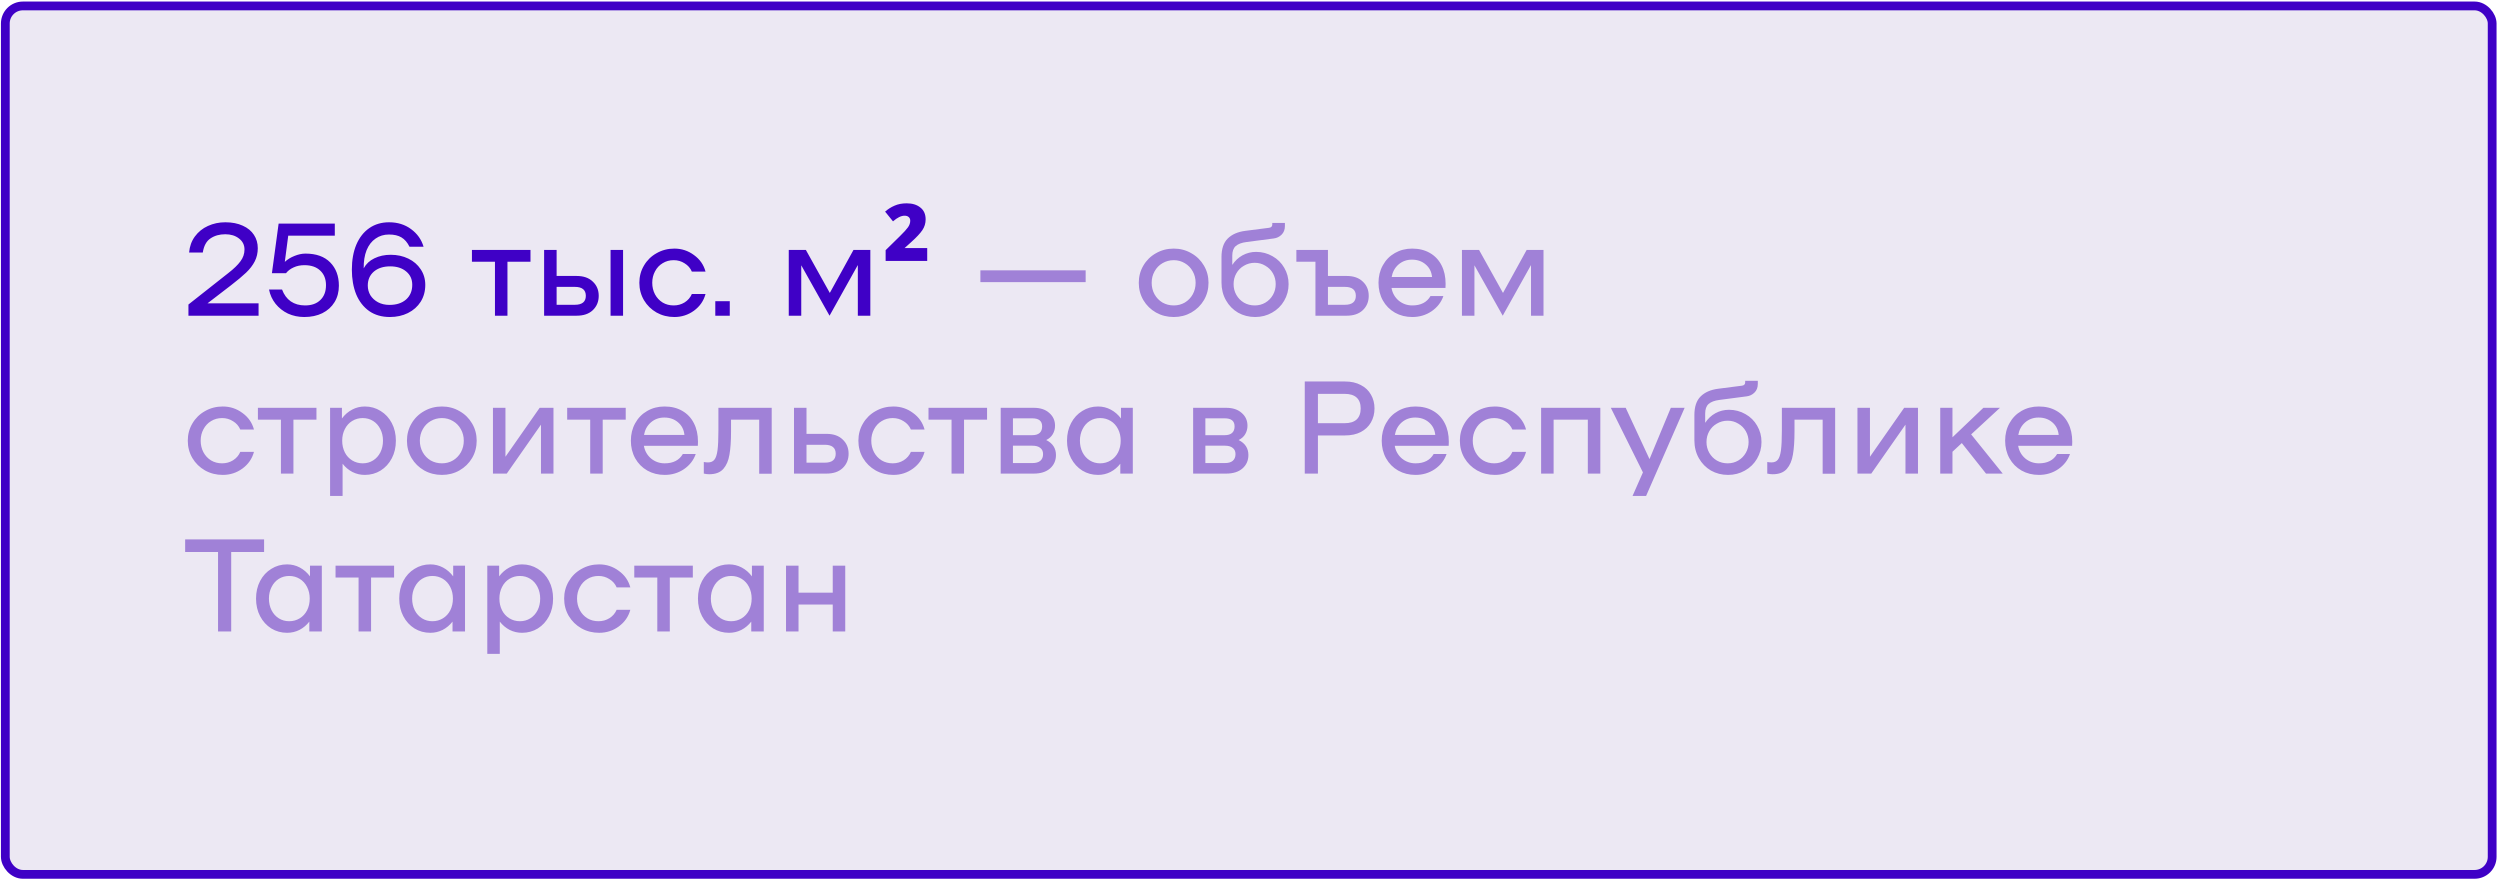
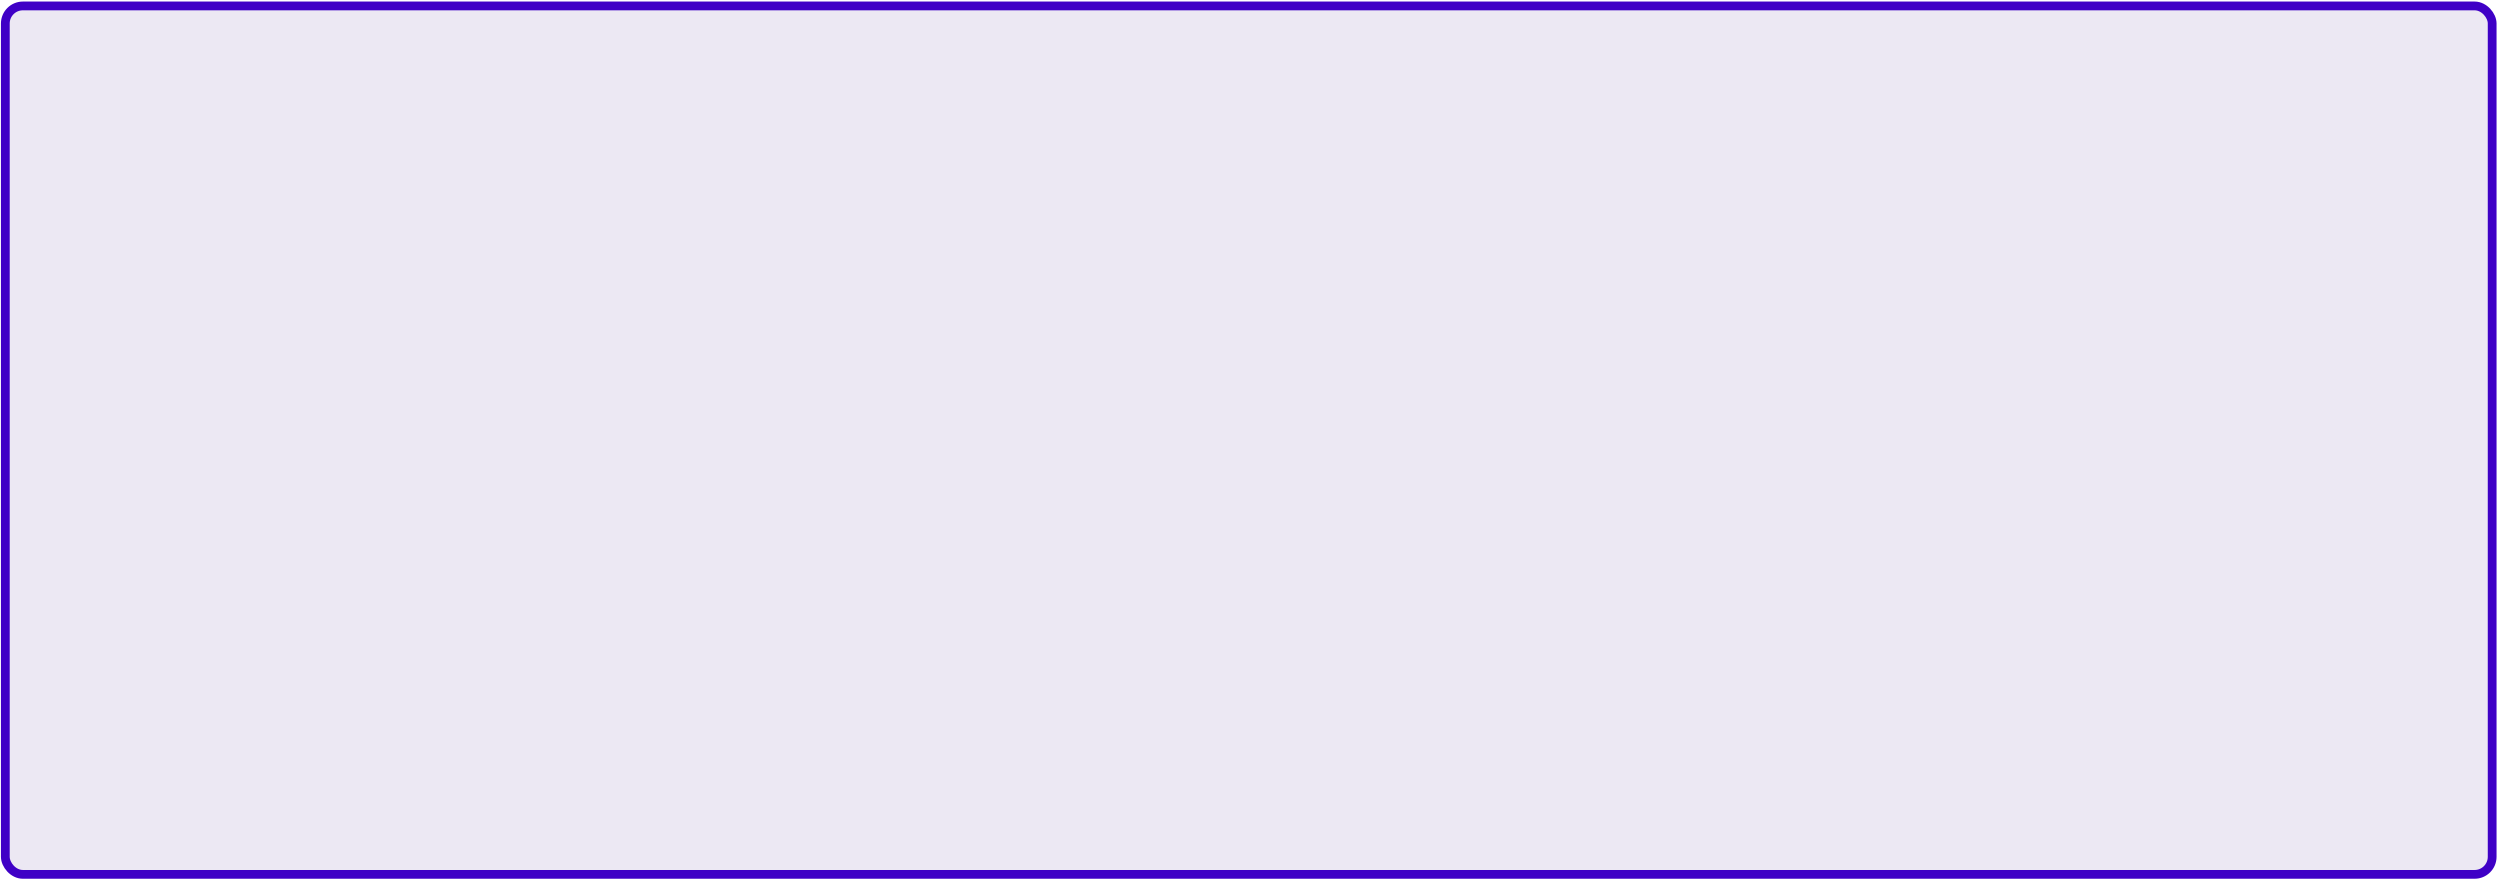
<svg xmlns="http://www.w3.org/2000/svg" width="570" height="201" viewBox="0 0 570 201" fill="none">
  <rect x="1.214" y="1.355" width="567" height="198" rx="4" fill="#ECE8F3" stroke="#3F00C6" stroke-width="2" />
-   <path d="M58.954 69.159V71.98H42.964V69.43L52.054 62.26C53.294 61.3 54.214 60.41 54.814 59.59C55.434 58.77 55.744 57.87 55.744 56.889C55.744 55.849 55.324 55.01 54.484 54.37C53.664 53.73 52.624 53.41 51.364 53.41C50.044 53.41 48.914 53.73 47.974 54.37C47.054 54.989 46.474 56.059 46.234 57.58H43.114C43.234 56.179 43.674 54.959 44.434 53.919C45.214 52.859 46.204 52.059 47.404 51.52C48.624 50.959 49.944 50.679 51.364 50.679C52.904 50.679 54.234 50.94 55.354 51.459C56.474 51.959 57.324 52.66 57.904 53.559C58.484 54.44 58.774 55.45 58.774 56.59C58.774 57.69 58.544 58.69 58.084 59.59C57.624 60.489 56.964 61.349 56.104 62.169C55.264 62.969 54.104 63.94 52.624 65.079L47.314 69.159H58.954ZM69.646 57.819C72.086 57.819 73.966 58.489 75.286 59.83C76.606 61.169 77.266 62.94 77.266 65.139C77.266 66.559 76.936 67.809 76.276 68.889C75.616 69.969 74.686 70.809 73.486 71.409C72.306 71.99 70.936 72.279 69.376 72.279C68.036 72.279 66.796 72.019 65.656 71.499C64.536 70.96 63.596 70.219 62.836 69.279C62.076 68.32 61.576 67.23 61.336 66.01H64.306C64.746 67.189 65.406 68.09 66.286 68.71C67.186 69.329 68.276 69.639 69.556 69.639C71.036 69.639 72.196 69.23 73.036 68.409C73.896 67.59 74.326 66.46 74.326 65.019C74.326 63.62 73.886 62.51 73.006 61.69C72.146 60.87 70.946 60.459 69.406 60.459C68.486 60.459 67.666 60.63 66.946 60.969C66.226 61.289 65.646 61.73 65.206 62.289H61.996L63.526 50.98H76.336V53.739H65.716L64.936 59.709C65.536 59.15 66.266 58.7 67.126 58.359C68.006 57.999 68.846 57.819 69.646 57.819ZM89.074 58.09C90.554 58.09 91.894 58.38 93.094 58.959C94.294 59.539 95.234 60.349 95.914 61.389C96.614 62.429 96.964 63.62 96.964 64.96C96.964 66.4 96.614 67.68 95.914 68.799C95.214 69.9 94.244 70.76 93.004 71.379C91.784 71.98 90.414 72.279 88.894 72.279C87.054 72.279 85.484 71.829 84.184 70.93C82.884 70.01 81.894 68.74 81.214 67.12C80.554 65.48 80.224 63.599 80.224 61.48C80.224 59.3 80.564 57.4 81.244 55.779C81.944 54.139 82.934 52.88 84.214 51.999C85.494 51.12 86.994 50.679 88.714 50.679C90.654 50.679 92.324 51.2 93.724 52.239C95.144 53.279 96.094 54.62 96.574 56.26H93.364C92.884 55.279 92.274 54.569 91.534 54.13C90.814 53.69 89.864 53.469 88.684 53.469C87.524 53.469 86.504 53.779 85.624 54.4C84.744 54.999 84.064 55.88 83.584 57.039C83.124 58.2 82.904 59.58 82.924 61.179C83.464 60.179 84.274 59.419 85.354 58.9C86.454 58.359 87.694 58.09 89.074 58.09ZM88.804 69.519C90.384 69.519 91.644 69.109 92.584 68.29C93.524 67.45 93.994 66.329 93.994 64.93C93.994 63.669 93.534 62.66 92.614 61.9C91.694 61.12 90.474 60.73 88.954 60.73C87.414 60.73 86.174 61.13 85.234 61.929C84.314 62.73 83.854 63.789 83.854 65.109C83.854 65.909 84.054 66.65 84.454 67.329C84.874 67.99 85.454 68.519 86.194 68.919C86.954 69.32 87.824 69.519 88.804 69.519ZM120.95 59.679H115.7V71.98H112.85V59.679H107.6V56.98H120.95V59.679ZM131.469 62.919C133.049 62.919 134.279 63.349 135.159 64.21C136.059 65.049 136.509 66.129 136.509 67.45C136.509 68.769 136.059 69.859 135.159 70.719C134.279 71.559 133.049 71.98 131.469 71.98H124.059V56.98H126.909V62.919H131.469ZM131.079 69.49C131.899 69.49 132.519 69.32 132.939 68.98C133.359 68.639 133.569 68.129 133.569 67.45C133.569 66.769 133.359 66.26 132.939 65.919C132.519 65.579 131.899 65.409 131.079 65.409H126.909V69.49H131.079ZM142.059 56.98V71.98H139.209V56.98H142.059ZM145.772 64.48C145.772 63.039 146.122 61.73 146.822 60.55C147.522 59.349 148.482 58.41 149.702 57.73C150.922 57.029 152.272 56.679 153.752 56.679C155.412 56.679 156.902 57.169 158.222 58.15C159.562 59.109 160.442 60.37 160.862 61.929H157.742C157.402 61.13 156.852 60.499 156.092 60.039C155.352 59.559 154.522 59.319 153.602 59.319C152.662 59.319 151.822 59.55 151.082 60.01C150.342 60.45 149.762 61.069 149.342 61.87C148.922 62.65 148.712 63.52 148.712 64.48C148.712 65.439 148.922 66.32 149.342 67.12C149.762 67.9 150.342 68.519 151.082 68.98C151.822 69.419 152.662 69.639 153.602 69.639C154.522 69.639 155.352 69.409 156.092 68.95C156.852 68.469 157.402 67.829 157.742 67.029H160.862C160.442 68.59 159.562 69.859 158.222 70.84C156.902 71.799 155.412 72.279 153.752 72.279C152.272 72.279 150.922 71.939 149.702 71.26C148.482 70.559 147.522 69.62 146.822 68.439C146.122 67.24 145.772 65.919 145.772 64.48ZM166.388 68.68V71.98H163.088V68.68H166.388ZM198.436 71.98H195.586V60.429L189.136 71.98L182.686 60.489V71.98H179.836V56.98H183.736L189.196 66.79L194.596 56.98H198.436V71.98ZM211.404 59.499H201.924V57.039L205.194 53.83C206.094 52.95 206.704 52.279 207.024 51.819C207.364 51.34 207.534 50.84 207.534 50.319C207.534 49.959 207.414 49.679 207.174 49.48C206.954 49.279 206.644 49.179 206.244 49.179C205.464 49.179 204.584 49.609 203.604 50.469L201.804 48.249C202.444 47.69 203.154 47.239 203.934 46.9C204.734 46.539 205.664 46.359 206.724 46.359C208.024 46.359 209.064 46.679 209.844 47.319C210.644 47.94 211.044 48.84 211.044 50.02C211.044 50.919 210.794 51.739 210.294 52.48C209.794 53.219 208.954 54.12 207.774 55.179L206.244 56.559H211.404V59.499Z" fill="#3F00C6" />
-   <path d="M247.529 61.63V64.329H223.529V61.63H247.529ZM267.621 72.279C266.141 72.279 264.791 71.939 263.571 71.26C262.351 70.559 261.391 69.62 260.691 68.439C259.991 67.24 259.641 65.919 259.641 64.48C259.641 63.039 259.991 61.73 260.691 60.55C261.391 59.349 262.351 58.41 263.571 57.73C264.791 57.029 266.141 56.679 267.621 56.679C269.081 56.679 270.411 57.029 271.611 57.73C272.831 58.41 273.791 59.349 274.491 60.55C275.191 61.73 275.541 63.039 275.541 64.48C275.541 65.919 275.191 67.24 274.491 68.439C273.791 69.62 272.831 70.559 271.611 71.26C270.411 71.939 269.081 72.279 267.621 72.279ZM267.621 69.639C268.541 69.639 269.381 69.419 270.141 68.98C270.901 68.519 271.501 67.9 271.941 67.12C272.381 66.32 272.601 65.439 272.601 64.48C272.601 63.52 272.381 62.65 271.941 61.87C271.501 61.069 270.901 60.45 270.141 60.01C269.381 59.55 268.541 59.319 267.621 59.319C266.681 59.319 265.821 59.55 265.041 60.01C264.281 60.45 263.681 61.069 263.241 61.87C262.801 62.65 262.581 63.52 262.581 64.48C262.581 65.439 262.801 66.32 263.241 67.12C263.681 67.9 264.281 68.519 265.041 68.98C265.821 69.419 266.681 69.639 267.621 69.639ZM286.389 57.429C287.749 57.429 288.999 57.76 290.139 58.419C291.279 59.059 292.169 59.94 292.809 61.059C293.469 62.179 293.799 63.419 293.799 64.779C293.799 66.159 293.459 67.43 292.779 68.59C292.119 69.73 291.199 70.629 290.019 71.29C288.859 71.95 287.579 72.279 286.179 72.279C284.759 72.279 283.459 71.95 282.279 71.29C281.119 70.609 280.199 69.669 279.519 68.469C278.839 67.269 278.499 65.909 278.499 64.389V58.63C278.499 56.749 278.969 55.34 279.909 54.4C280.869 53.44 282.219 52.849 283.959 52.63L289.329 51.94C289.829 51.88 290.079 51.63 290.079 51.19V50.83H292.959V51.55C292.959 52.37 292.699 53.029 292.179 53.529C291.679 54.01 291.089 54.289 290.409 54.37L284.229 55.179C283.109 55.319 282.279 55.63 281.739 56.109C281.219 56.569 280.959 57.3 280.959 58.3V60.4C281.579 59.459 282.359 58.73 283.299 58.209C284.259 57.69 285.289 57.429 286.389 57.429ZM286.089 69.639C286.969 69.639 287.769 69.43 288.489 69.01C289.229 68.57 289.809 67.98 290.229 67.24C290.649 66.499 290.859 65.68 290.859 64.779C290.859 63.88 290.649 63.059 290.229 62.319C289.809 61.58 289.229 60.999 288.489 60.58C287.769 60.139 286.969 59.919 286.089 59.919C285.189 59.919 284.369 60.139 283.629 60.58C282.889 60.999 282.309 61.58 281.889 62.319C281.469 63.059 281.259 63.88 281.259 64.779C281.259 65.68 281.469 66.499 281.889 67.24C282.309 67.98 282.889 68.57 283.629 69.01C284.369 69.43 285.189 69.639 286.089 69.639ZM307.031 62.919C308.611 62.919 309.841 63.349 310.721 64.21C311.621 65.049 312.071 66.129 312.071 67.45C312.071 68.769 311.621 69.859 310.721 70.719C309.841 71.559 308.611 71.98 307.031 71.98H299.921V59.679H295.571V56.98H302.771V62.919H307.031ZM306.641 69.49C307.461 69.49 308.081 69.32 308.501 68.98C308.921 68.639 309.131 68.129 309.131 67.45C309.131 66.769 308.921 66.26 308.501 65.919C308.081 65.579 307.461 65.409 306.641 65.409H302.771V69.49H306.641ZM321.978 56.679C323.518 56.679 324.858 57.01 325.998 57.669C327.158 58.33 328.048 59.27 328.668 60.489C329.288 61.69 329.598 63.099 329.598 64.719C329.598 65.139 329.588 65.45 329.568 65.65H317.268C317.468 66.809 318.008 67.769 318.888 68.529C319.788 69.269 320.828 69.639 322.008 69.639C323.948 69.639 325.328 68.93 326.148 67.51H329.088C328.608 68.909 327.718 70.059 326.418 70.96C325.118 71.84 323.648 72.279 322.008 72.279C320.548 72.279 319.228 71.95 318.048 71.29C316.868 70.609 315.948 69.68 315.288 68.499C314.628 67.299 314.298 65.96 314.298 64.48C314.298 62.999 314.628 61.669 315.288 60.489C315.948 59.289 316.858 58.359 318.018 57.7C319.198 57.02 320.518 56.679 321.978 56.679ZM321.918 59.2C320.738 59.2 319.718 59.569 318.858 60.309C318.018 61.05 317.498 61.999 317.298 63.16H326.508C326.388 61.959 325.898 60.999 325.038 60.279C324.198 59.559 323.158 59.2 321.918 59.2ZM351.921 71.98H349.071V60.429L342.621 71.98L336.171 60.489V71.98H333.321V56.98H337.221L342.681 66.79L348.081 56.98H351.921V71.98ZM42.814 100.479C42.814 99.04 43.164 97.73 43.864 96.549C44.564 95.35 45.524 94.409 46.744 93.73C47.964 93.029 49.314 92.68 50.794 92.68C52.454 92.68 53.944 93.169 55.264 94.15C56.604 95.109 57.484 96.37 57.904 97.93H54.784C54.444 97.129 53.894 96.499 53.134 96.04C52.394 95.559 51.564 95.32 50.644 95.32C49.704 95.32 48.864 95.549 48.124 96.01C47.384 96.45 46.804 97.07 46.384 97.87C45.964 98.65 45.754 99.519 45.754 100.479C45.754 101.439 45.964 102.319 46.384 103.119C46.804 103.899 47.384 104.519 48.124 104.979C48.864 105.419 49.704 105.639 50.644 105.639C51.564 105.639 52.394 105.409 53.134 104.949C53.894 104.469 54.444 103.829 54.784 103.029H57.904C57.484 104.589 56.604 105.859 55.264 106.839C53.944 107.799 52.454 108.279 50.794 108.279C49.314 108.279 47.964 107.939 46.744 107.259C45.524 106.559 44.564 105.619 43.864 104.439C43.164 103.239 42.814 101.919 42.814 100.479ZM72.152 95.68H66.902V107.979H64.052V95.68H58.802V92.98H72.152V95.68ZM83.18 92.68C84.5 92.68 85.7 93.019 86.78 93.7C87.86 94.359 88.71 95.279 89.33 96.46C89.95 97.639 90.26 98.98 90.26 100.479C90.26 101.979 89.95 103.319 89.33 104.499C88.71 105.679 87.86 106.609 86.78 107.289C85.7 107.949 84.5 108.279 83.18 108.279C82.18 108.279 81.24 108.059 80.36 107.619C79.48 107.159 78.73 106.529 78.11 105.729V113.079H75.26V92.98H77.96V95.409C78.6 94.549 79.37 93.879 80.27 93.4C81.17 92.919 82.14 92.68 83.18 92.68ZM82.7 105.639C83.58 105.639 84.37 105.419 85.07 104.979C85.77 104.539 86.32 103.929 86.72 103.149C87.12 102.349 87.32 101.459 87.32 100.479C87.32 99.499 87.12 98.62 86.72 97.84C86.32 97.04 85.77 96.419 85.07 95.98C84.37 95.54 83.58 95.32 82.7 95.32C81.82 95.32 81.02 95.54 80.3 95.98C79.58 96.419 79.02 97.04 78.62 97.84C78.22 98.62 78.02 99.499 78.02 100.479C78.02 101.459 78.22 102.349 78.62 103.149C79.02 103.929 79.58 104.539 80.3 104.979C81.02 105.419 81.82 105.639 82.7 105.639ZM100.764 108.279C99.284 108.279 97.934 107.939 96.714 107.259C95.494 106.559 94.534 105.619 93.834 104.439C93.134 103.239 92.784 101.919 92.784 100.479C92.784 99.04 93.134 97.73 93.834 96.549C94.534 95.35 95.494 94.409 96.714 93.73C97.934 93.029 99.284 92.68 100.764 92.68C102.224 92.68 103.554 93.029 104.754 93.73C105.974 94.409 106.934 95.35 107.634 96.549C108.334 97.73 108.684 99.04 108.684 100.479C108.684 101.919 108.334 103.239 107.634 104.439C106.934 105.619 105.974 106.559 104.754 107.259C103.554 107.939 102.224 108.279 100.764 108.279ZM100.764 105.639C101.684 105.639 102.524 105.419 103.284 104.979C104.044 104.519 104.644 103.899 105.084 103.119C105.524 102.319 105.744 101.439 105.744 100.479C105.744 99.519 105.524 98.65 105.084 97.87C104.644 97.07 104.044 96.45 103.284 96.01C102.524 95.549 101.684 95.32 100.764 95.32C99.824 95.32 98.964 95.549 98.184 96.01C97.424 96.45 96.824 97.07 96.384 97.87C95.944 98.65 95.724 99.519 95.724 100.479C95.724 101.439 95.944 102.319 96.384 103.119C96.824 103.899 97.424 104.519 98.184 104.979C98.964 105.419 99.824 105.639 100.764 105.639ZM112.392 92.98H115.242V104.139L123.042 92.98H126.192V107.979H123.342V96.82L115.542 107.979H112.392V92.98ZM142.666 95.68H137.416V107.979H134.566V95.68H129.316V92.98H142.666V95.68ZM151.518 92.68C153.058 92.68 154.398 93.01 155.538 93.669C156.698 94.329 157.588 95.269 158.208 96.49C158.828 97.689 159.138 99.1 159.138 100.719C159.138 101.139 159.128 101.449 159.108 101.649H146.808C147.008 102.809 147.548 103.769 148.428 104.529C149.328 105.269 150.368 105.639 151.548 105.639C153.488 105.639 154.868 104.929 155.688 103.509H158.628C158.148 104.909 157.258 106.059 155.958 106.959C154.658 107.839 153.188 108.279 151.548 108.279C150.088 108.279 148.768 107.949 147.588 107.289C146.408 106.609 145.488 105.679 144.828 104.499C144.168 103.299 143.838 101.959 143.838 100.479C143.838 98.999 144.168 97.669 144.828 96.49C145.488 95.29 146.398 94.359 147.558 93.7C148.738 93.019 150.058 92.68 151.518 92.68ZM151.458 95.2C150.278 95.2 149.258 95.57 148.398 96.309C147.558 97.049 147.038 97.999 146.838 99.159H156.048C155.928 97.96 155.438 96.999 154.578 96.279C153.738 95.559 152.698 95.2 151.458 95.2ZM175.947 108.009H173.097V95.68H166.677V98.409C166.677 100.549 166.557 102.299 166.317 103.659C166.097 105.019 165.627 106.109 164.907 106.929C164.187 107.729 163.117 108.129 161.697 108.129C161.317 108.129 160.907 108.079 160.467 107.979V105.339C160.827 105.399 161.147 105.429 161.427 105.429C162.067 105.429 162.547 105.229 162.867 104.829C163.207 104.429 163.447 103.719 163.587 102.699C163.727 101.659 163.797 100.139 163.797 98.139V92.98H175.947V108.009ZM188.441 98.919C190.021 98.919 191.251 99.35 192.131 100.209C193.031 101.049 193.481 102.129 193.481 103.449C193.481 104.769 193.031 105.859 192.131 106.719C191.251 107.559 190.021 107.979 188.441 107.979H181.031V92.98H183.881V98.919H188.441ZM188.051 105.489C188.871 105.489 189.491 105.319 189.911 104.979C190.331 104.639 190.541 104.129 190.541 103.449C190.541 102.769 190.331 102.259 189.911 101.919C189.491 101.579 188.871 101.409 188.051 101.409H183.881V105.489H188.051ZM195.712 100.479C195.712 99.04 196.062 97.73 196.762 96.549C197.462 95.35 198.422 94.409 199.642 93.73C200.862 93.029 202.212 92.68 203.692 92.68C205.352 92.68 206.842 93.169 208.162 94.15C209.502 95.109 210.382 96.37 210.802 97.93H207.682C207.342 97.129 206.792 96.499 206.032 96.04C205.292 95.559 204.462 95.32 203.542 95.32C202.602 95.32 201.762 95.549 201.022 96.01C200.282 96.45 199.702 97.07 199.282 97.87C198.862 98.65 198.652 99.519 198.652 100.479C198.652 101.439 198.862 102.319 199.282 103.119C199.702 103.899 200.282 104.519 201.022 104.979C201.762 105.419 202.602 105.639 203.542 105.639C204.462 105.639 205.292 105.409 206.032 104.949C206.792 104.469 207.342 103.829 207.682 103.029H210.802C210.382 104.589 209.502 105.859 208.162 106.839C206.842 107.799 205.352 108.279 203.692 108.279C202.212 108.279 200.862 107.939 199.642 107.259C198.422 106.559 197.462 105.619 196.762 104.439C196.062 103.239 195.712 101.919 195.712 100.479ZM225.051 95.68H219.801V107.979H216.951V95.68H211.701V92.98H225.051V95.68ZM238.539 100.329C240.019 101.069 240.759 102.209 240.759 103.749C240.759 104.989 240.309 106.009 239.409 106.809C238.509 107.589 237.269 107.979 235.689 107.979H228.159V92.98H235.689C237.189 92.98 238.369 93.37 239.229 94.15C240.109 94.909 240.549 95.879 240.549 97.059C240.549 97.76 240.379 98.4 240.039 98.98C239.719 99.54 239.219 99.99 238.539 100.329ZM235.359 99.219C236.099 99.219 236.659 99.049 237.039 98.71C237.419 98.37 237.609 97.87 237.609 97.21C237.609 95.99 236.859 95.379 235.359 95.379H230.949V99.219H235.359ZM235.389 105.579C236.189 105.579 236.789 105.409 237.189 105.069C237.609 104.709 237.819 104.199 237.819 103.539C237.819 102.919 237.609 102.449 237.189 102.129C236.789 101.789 236.189 101.619 235.389 101.619H230.949V105.579H235.389ZM258.28 92.98V107.979H255.43V105.729C254.81 106.529 254.06 107.159 253.18 107.619C252.3 108.059 251.36 108.279 250.36 108.279C249.04 108.279 247.84 107.949 246.76 107.289C245.68 106.609 244.83 105.679 244.21 104.499C243.59 103.319 243.28 101.979 243.28 100.479C243.28 98.98 243.59 97.639 244.21 96.46C244.83 95.279 245.68 94.359 246.76 93.7C247.84 93.019 249.04 92.68 250.36 92.68C251.4 92.68 252.37 92.919 253.27 93.4C254.17 93.879 254.94 94.549 255.58 95.409V92.98H258.28ZM250.84 105.639C251.72 105.639 252.52 105.419 253.24 104.979C253.96 104.539 254.52 103.929 254.92 103.149C255.32 102.349 255.52 101.459 255.52 100.479C255.52 99.499 255.32 98.62 254.92 97.84C254.52 97.04 253.96 96.419 253.24 95.98C252.52 95.54 251.72 95.32 250.84 95.32C249.96 95.32 249.17 95.54 248.47 95.98C247.77 96.419 247.22 97.04 246.82 97.84C246.42 98.62 246.22 99.499 246.22 100.479C246.22 101.459 246.42 102.349 246.82 103.149C247.22 103.929 247.77 104.539 248.47 104.979C249.17 105.419 249.96 105.639 250.84 105.639ZM282.415 100.329C283.895 101.069 284.635 102.209 284.635 103.749C284.635 104.989 284.185 106.009 283.285 106.809C282.385 107.589 281.145 107.979 279.565 107.979H272.035V92.98H279.565C281.065 92.98 282.245 93.37 283.105 94.15C283.985 94.909 284.425 95.879 284.425 97.059C284.425 97.76 284.255 98.4 283.915 98.98C283.595 99.54 283.095 99.99 282.415 100.329ZM279.235 99.219C279.975 99.219 280.535 99.049 280.915 98.71C281.295 98.37 281.485 97.87 281.485 97.21C281.485 95.99 280.735 95.379 279.235 95.379H274.825V99.219H279.235ZM279.265 105.579C280.065 105.579 280.665 105.409 281.065 105.069C281.485 104.709 281.695 104.199 281.695 103.539C281.695 102.919 281.485 102.449 281.065 102.129C280.665 101.789 280.065 101.619 279.265 101.619H274.825V105.579H279.265ZM306.665 86.98C308.065 86.98 309.265 87.249 310.265 87.79C311.285 88.309 312.055 89.04 312.575 89.98C313.115 90.9 313.385 91.95 313.385 93.129C313.385 94.309 313.115 95.37 312.575 96.309C312.055 97.23 311.285 97.96 310.265 98.499C309.265 99.019 308.065 99.279 306.665 99.279H300.485V107.979H297.485V86.98H306.665ZM306.575 96.49C307.775 96.49 308.685 96.21 309.305 95.65C309.925 95.07 310.235 94.23 310.235 93.129C310.235 92.029 309.925 91.2 309.305 90.639C308.685 90.079 307.775 89.799 306.575 89.799H300.485V96.49H306.575ZM322.711 92.68C324.251 92.68 325.591 93.01 326.731 93.669C327.891 94.329 328.781 95.269 329.401 96.49C330.021 97.689 330.331 99.1 330.331 100.719C330.331 101.139 330.321 101.449 330.301 101.649H318.001C318.201 102.809 318.741 103.769 319.621 104.529C320.521 105.269 321.561 105.639 322.741 105.639C324.681 105.639 326.061 104.929 326.881 103.509H329.821C329.341 104.909 328.451 106.059 327.151 106.959C325.851 107.839 324.381 108.279 322.741 108.279C321.281 108.279 319.961 107.949 318.781 107.289C317.601 106.609 316.681 105.679 316.021 104.499C315.361 103.299 315.031 101.959 315.031 100.479C315.031 98.999 315.361 97.669 316.021 96.49C316.681 95.29 317.591 94.359 318.751 93.7C319.931 93.019 321.251 92.68 322.711 92.68ZM322.651 95.2C321.471 95.2 320.451 95.57 319.591 96.309C318.751 97.049 318.231 97.999 318.031 99.159H327.241C327.121 97.96 326.631 96.999 325.771 96.279C324.931 95.559 323.891 95.2 322.651 95.2ZM332.849 100.479C332.849 99.04 333.199 97.73 333.899 96.549C334.599 95.35 335.559 94.409 336.779 93.73C337.999 93.029 339.349 92.68 340.829 92.68C342.489 92.68 343.979 93.169 345.299 94.15C346.639 95.109 347.519 96.37 347.939 97.93H344.819C344.479 97.129 343.929 96.499 343.169 96.04C342.429 95.559 341.599 95.32 340.679 95.32C339.739 95.32 338.899 95.549 338.159 96.01C337.419 96.45 336.839 97.07 336.419 97.87C335.999 98.65 335.789 99.519 335.789 100.479C335.789 101.439 335.999 102.319 336.419 103.119C336.839 103.899 337.419 104.519 338.159 104.979C338.899 105.419 339.739 105.639 340.679 105.639C341.599 105.639 342.429 105.409 343.169 104.949C343.929 104.469 344.479 103.829 344.819 103.029H347.939C347.519 104.589 346.639 105.859 345.299 106.839C343.979 107.799 342.489 108.279 340.829 108.279C339.349 108.279 337.999 107.939 336.779 107.259C335.559 106.559 334.599 105.619 333.899 104.439C333.199 103.239 332.849 101.919 332.849 100.479ZM364.874 107.979H362.024V95.68H354.224V107.979H351.374V92.98H364.874V107.979ZM384.098 92.98L375.308 113.079H372.218L374.588 107.709L367.268 92.98H370.658L376.088 104.679L380.948 92.98H384.098ZM394.21 93.43C395.57 93.43 396.82 93.76 397.96 94.419C399.1 95.059 399.99 95.939 400.63 97.059C401.29 98.18 401.62 99.419 401.62 100.779C401.62 102.159 401.28 103.429 400.6 104.589C399.94 105.729 399.02 106.629 397.84 107.289C396.68 107.949 395.4 108.279 394 108.279C392.58 108.279 391.28 107.949 390.1 107.289C388.94 106.609 388.02 105.669 387.34 104.469C386.66 103.269 386.32 101.909 386.32 100.389V94.629C386.32 92.749 386.79 91.34 387.73 90.4C388.69 89.439 390.04 88.85 391.78 88.629L397.15 87.939C397.65 87.879 397.9 87.629 397.9 87.189V86.829H400.78V87.549C400.78 88.37 400.52 89.029 400 89.529C399.5 90.01 398.91 90.29 398.23 90.37L392.05 91.18C390.93 91.32 390.1 91.629 389.56 92.109C389.04 92.57 388.78 93.299 388.78 94.299V96.4C389.4 95.46 390.18 94.73 391.12 94.21C392.08 93.689 393.11 93.43 394.21 93.43ZM393.91 105.639C394.79 105.639 395.59 105.429 396.31 105.009C397.05 104.569 397.63 103.979 398.05 103.239C398.47 102.499 398.68 101.679 398.68 100.779C398.68 99.879 398.47 99.059 398.05 98.32C397.63 97.579 397.05 96.999 396.31 96.579C395.59 96.139 394.79 95.919 393.91 95.919C393.01 95.919 392.19 96.139 391.45 96.579C390.71 96.999 390.13 97.579 389.71 98.32C389.29 99.059 389.08 99.879 389.08 100.779C389.08 101.679 389.29 102.499 389.71 103.239C390.13 103.979 390.71 104.569 391.45 105.009C392.19 105.429 393.01 105.639 393.91 105.639ZM418.415 108.009H415.565V95.68H409.145V98.409C409.145 100.549 409.025 102.299 408.785 103.659C408.565 105.019 408.095 106.109 407.375 106.929C406.655 107.729 405.585 108.129 404.165 108.129C403.785 108.129 403.375 108.079 402.935 107.979V105.339C403.295 105.399 403.615 105.429 403.895 105.429C404.535 105.429 405.015 105.229 405.335 104.829C405.675 104.429 405.915 103.719 406.055 102.699C406.195 101.659 406.265 100.139 406.265 98.139V92.98H418.415V108.009ZM423.499 92.98H426.349V104.139L434.149 92.98H437.299V107.979H434.449V96.82L426.649 107.979H423.499V92.98ZM447.292 101.019L445.162 102.999V107.979H442.372V92.98H445.162V99.7L452.212 92.98H455.992L449.422 99.04L456.622 107.979H452.812L447.292 101.019ZM464.851 92.68C466.391 92.68 467.731 93.01 468.871 93.669C470.031 94.329 470.921 95.269 471.541 96.49C472.161 97.689 472.471 99.1 472.471 100.719C472.471 101.139 472.461 101.449 472.441 101.649H460.141C460.341 102.809 460.881 103.769 461.761 104.529C462.661 105.269 463.701 105.639 464.881 105.639C466.821 105.639 468.201 104.929 469.021 103.509H471.961C471.481 104.909 470.591 106.059 469.291 106.959C467.991 107.839 466.521 108.279 464.881 108.279C463.421 108.279 462.101 107.949 460.921 107.289C459.741 106.609 458.821 105.679 458.161 104.499C457.501 103.299 457.171 101.959 457.171 100.479C457.171 98.999 457.501 97.669 458.161 96.49C458.821 95.29 459.731 94.359 460.891 93.7C462.071 93.019 463.391 92.68 464.851 92.68ZM464.791 95.2C463.611 95.2 462.591 95.57 461.731 96.309C460.891 97.049 460.371 97.999 460.171 99.159H469.381C469.261 97.96 468.771 96.999 467.911 96.279C467.071 95.559 466.031 95.2 464.791 95.2ZM60.214 125.859H52.714V143.979H49.714V125.859H42.214V122.979H60.214V125.859ZM73.377 128.979V143.979H70.527V141.729C69.907 142.529 69.157 143.159 68.277 143.619C67.397 144.059 66.457 144.279 65.457 144.279C64.137 144.279 62.937 143.949 61.857 143.289C60.777 142.609 59.927 141.679 59.307 140.499C58.687 139.319 58.377 137.979 58.377 136.479C58.377 134.979 58.687 133.639 59.307 132.459C59.927 131.279 60.777 130.359 61.857 129.699C62.937 129.019 64.137 128.679 65.457 128.679C66.497 128.679 67.467 128.919 68.367 129.399C69.267 129.879 70.037 130.549 70.677 131.409V128.979H73.377ZM65.937 141.639C66.817 141.639 67.617 141.419 68.337 140.979C69.057 140.539 69.617 139.929 70.017 139.149C70.417 138.349 70.617 137.459 70.617 136.479C70.617 135.499 70.417 134.619 70.017 133.839C69.617 133.039 69.057 132.419 68.337 131.979C67.617 131.539 66.817 131.319 65.937 131.319C65.057 131.319 64.267 131.539 63.567 131.979C62.867 132.419 62.317 133.039 61.917 133.839C61.517 134.619 61.317 135.499 61.317 136.479C61.317 137.459 61.517 138.349 61.917 139.149C62.317 139.929 62.867 140.539 63.567 140.979C64.267 141.419 65.057 141.639 65.937 141.639ZM89.854 131.679H84.604V143.979H81.754V131.679H76.504V128.979H89.854V131.679ZM106.026 128.979V143.979H103.176V141.729C102.556 142.529 101.806 143.159 100.926 143.619C100.046 144.059 99.106 144.279 98.106 144.279C96.786 144.279 95.586 143.949 94.506 143.289C93.426 142.609 92.576 141.679 91.956 140.499C91.336 139.319 91.026 137.979 91.026 136.479C91.026 134.979 91.336 133.639 91.956 132.459C92.576 131.279 93.426 130.359 94.506 129.699C95.586 129.019 96.786 128.679 98.106 128.679C99.146 128.679 100.116 128.919 101.016 129.399C101.916 129.879 102.686 130.549 103.326 131.409V128.979H106.026ZM98.586 141.639C99.466 141.639 100.266 141.419 100.986 140.979C101.706 140.539 102.266 139.929 102.666 139.149C103.066 138.349 103.266 137.459 103.266 136.479C103.266 135.499 103.066 134.619 102.666 133.839C102.266 133.039 101.706 132.419 100.986 131.979C100.266 131.539 99.466 131.319 98.586 131.319C97.706 131.319 96.916 131.539 96.216 131.979C95.516 132.419 94.966 133.039 94.566 133.839C94.166 134.619 93.966 135.499 93.966 136.479C93.966 137.459 94.166 138.349 94.566 139.149C94.966 139.929 95.516 140.539 96.216 140.979C96.916 141.419 97.706 141.639 98.586 141.639ZM119.023 128.679C120.343 128.679 121.543 129.019 122.623 129.699C123.703 130.359 124.553 131.279 125.173 132.459C125.793 133.639 126.103 134.979 126.103 136.479C126.103 137.979 125.793 139.319 125.173 140.499C124.553 141.679 123.703 142.609 122.623 143.289C121.543 143.949 120.343 144.279 119.023 144.279C118.023 144.279 117.083 144.059 116.203 143.619C115.323 143.159 114.573 142.529 113.953 141.729V149.079H111.103V128.979H113.803V131.409C114.443 130.549 115.213 129.879 116.113 129.399C117.013 128.919 117.983 128.679 119.023 128.679ZM118.543 141.639C119.423 141.639 120.213 141.419 120.913 140.979C121.613 140.539 122.163 139.929 122.563 139.149C122.963 138.349 123.163 137.459 123.163 136.479C123.163 135.499 122.963 134.619 122.563 133.839C122.163 133.039 121.613 132.419 120.913 131.979C120.213 131.539 119.423 131.319 118.543 131.319C117.663 131.319 116.863 131.539 116.143 131.979C115.423 132.419 114.863 133.039 114.463 133.839C114.063 134.619 113.863 135.499 113.863 136.479C113.863 137.459 114.063 138.349 114.463 139.149C114.863 139.929 115.423 140.539 116.143 140.979C116.863 141.419 117.663 141.639 118.543 141.639ZM128.627 136.479C128.627 135.039 128.977 133.729 129.677 132.549C130.377 131.349 131.337 130.409 132.557 129.729C133.777 129.029 135.127 128.679 136.607 128.679C138.267 128.679 139.757 129.169 141.077 130.149C142.417 131.109 143.297 132.369 143.717 133.929H140.597C140.257 133.129 139.707 132.499 138.947 132.039C138.207 131.559 137.377 131.319 136.457 131.319C135.517 131.319 134.677 131.549 133.937 132.009C133.197 132.449 132.617 133.069 132.197 133.869C131.777 134.649 131.567 135.519 131.567 136.479C131.567 137.439 131.777 138.319 132.197 139.119C132.617 139.899 133.197 140.519 133.937 140.979C134.677 141.419 135.517 141.639 136.457 141.639C137.377 141.639 138.207 141.409 138.947 140.949C139.707 140.469 140.257 139.829 140.597 139.029H143.717C143.297 140.589 142.417 141.859 141.077 142.839C139.757 143.799 138.267 144.279 136.607 144.279C135.127 144.279 133.777 143.939 132.557 143.259C131.337 142.559 130.377 141.619 129.677 140.439C128.977 139.239 128.627 137.919 128.627 136.479ZM157.965 131.679H152.715V143.979H149.865V131.679H144.615V128.979H157.965V131.679ZM174.137 128.979V143.979H171.287V141.729C170.667 142.529 169.917 143.159 169.037 143.619C168.157 144.059 167.217 144.279 166.217 144.279C164.897 144.279 163.697 143.949 162.617 143.289C161.537 142.609 160.687 141.679 160.067 140.499C159.447 139.319 159.137 137.979 159.137 136.479C159.137 134.979 159.447 133.639 160.067 132.459C160.687 131.279 161.537 130.359 162.617 129.699C163.697 129.019 164.897 128.679 166.217 128.679C167.257 128.679 168.227 128.919 169.127 129.399C170.027 129.879 170.797 130.549 171.437 131.409V128.979H174.137ZM166.697 141.639C167.577 141.639 168.377 141.419 169.097 140.979C169.817 140.539 170.377 139.929 170.777 139.149C171.177 138.349 171.377 137.459 171.377 136.479C171.377 135.499 171.177 134.619 170.777 133.839C170.377 133.039 169.817 132.419 169.097 131.979C168.377 131.539 167.577 131.319 166.697 131.319C165.817 131.319 165.027 131.539 164.327 131.979C163.627 132.419 163.077 133.039 162.677 133.839C162.277 134.619 162.077 135.499 162.077 136.479C162.077 137.459 162.277 138.349 162.677 139.149C163.077 139.929 163.627 140.539 164.327 140.979C165.027 141.419 165.817 141.639 166.697 141.639ZM192.714 128.979V143.979H189.864V137.829H182.064V143.979H179.214V128.979H182.064V135.129H189.864V128.979H192.714Z" fill="#A081D7" />
</svg>